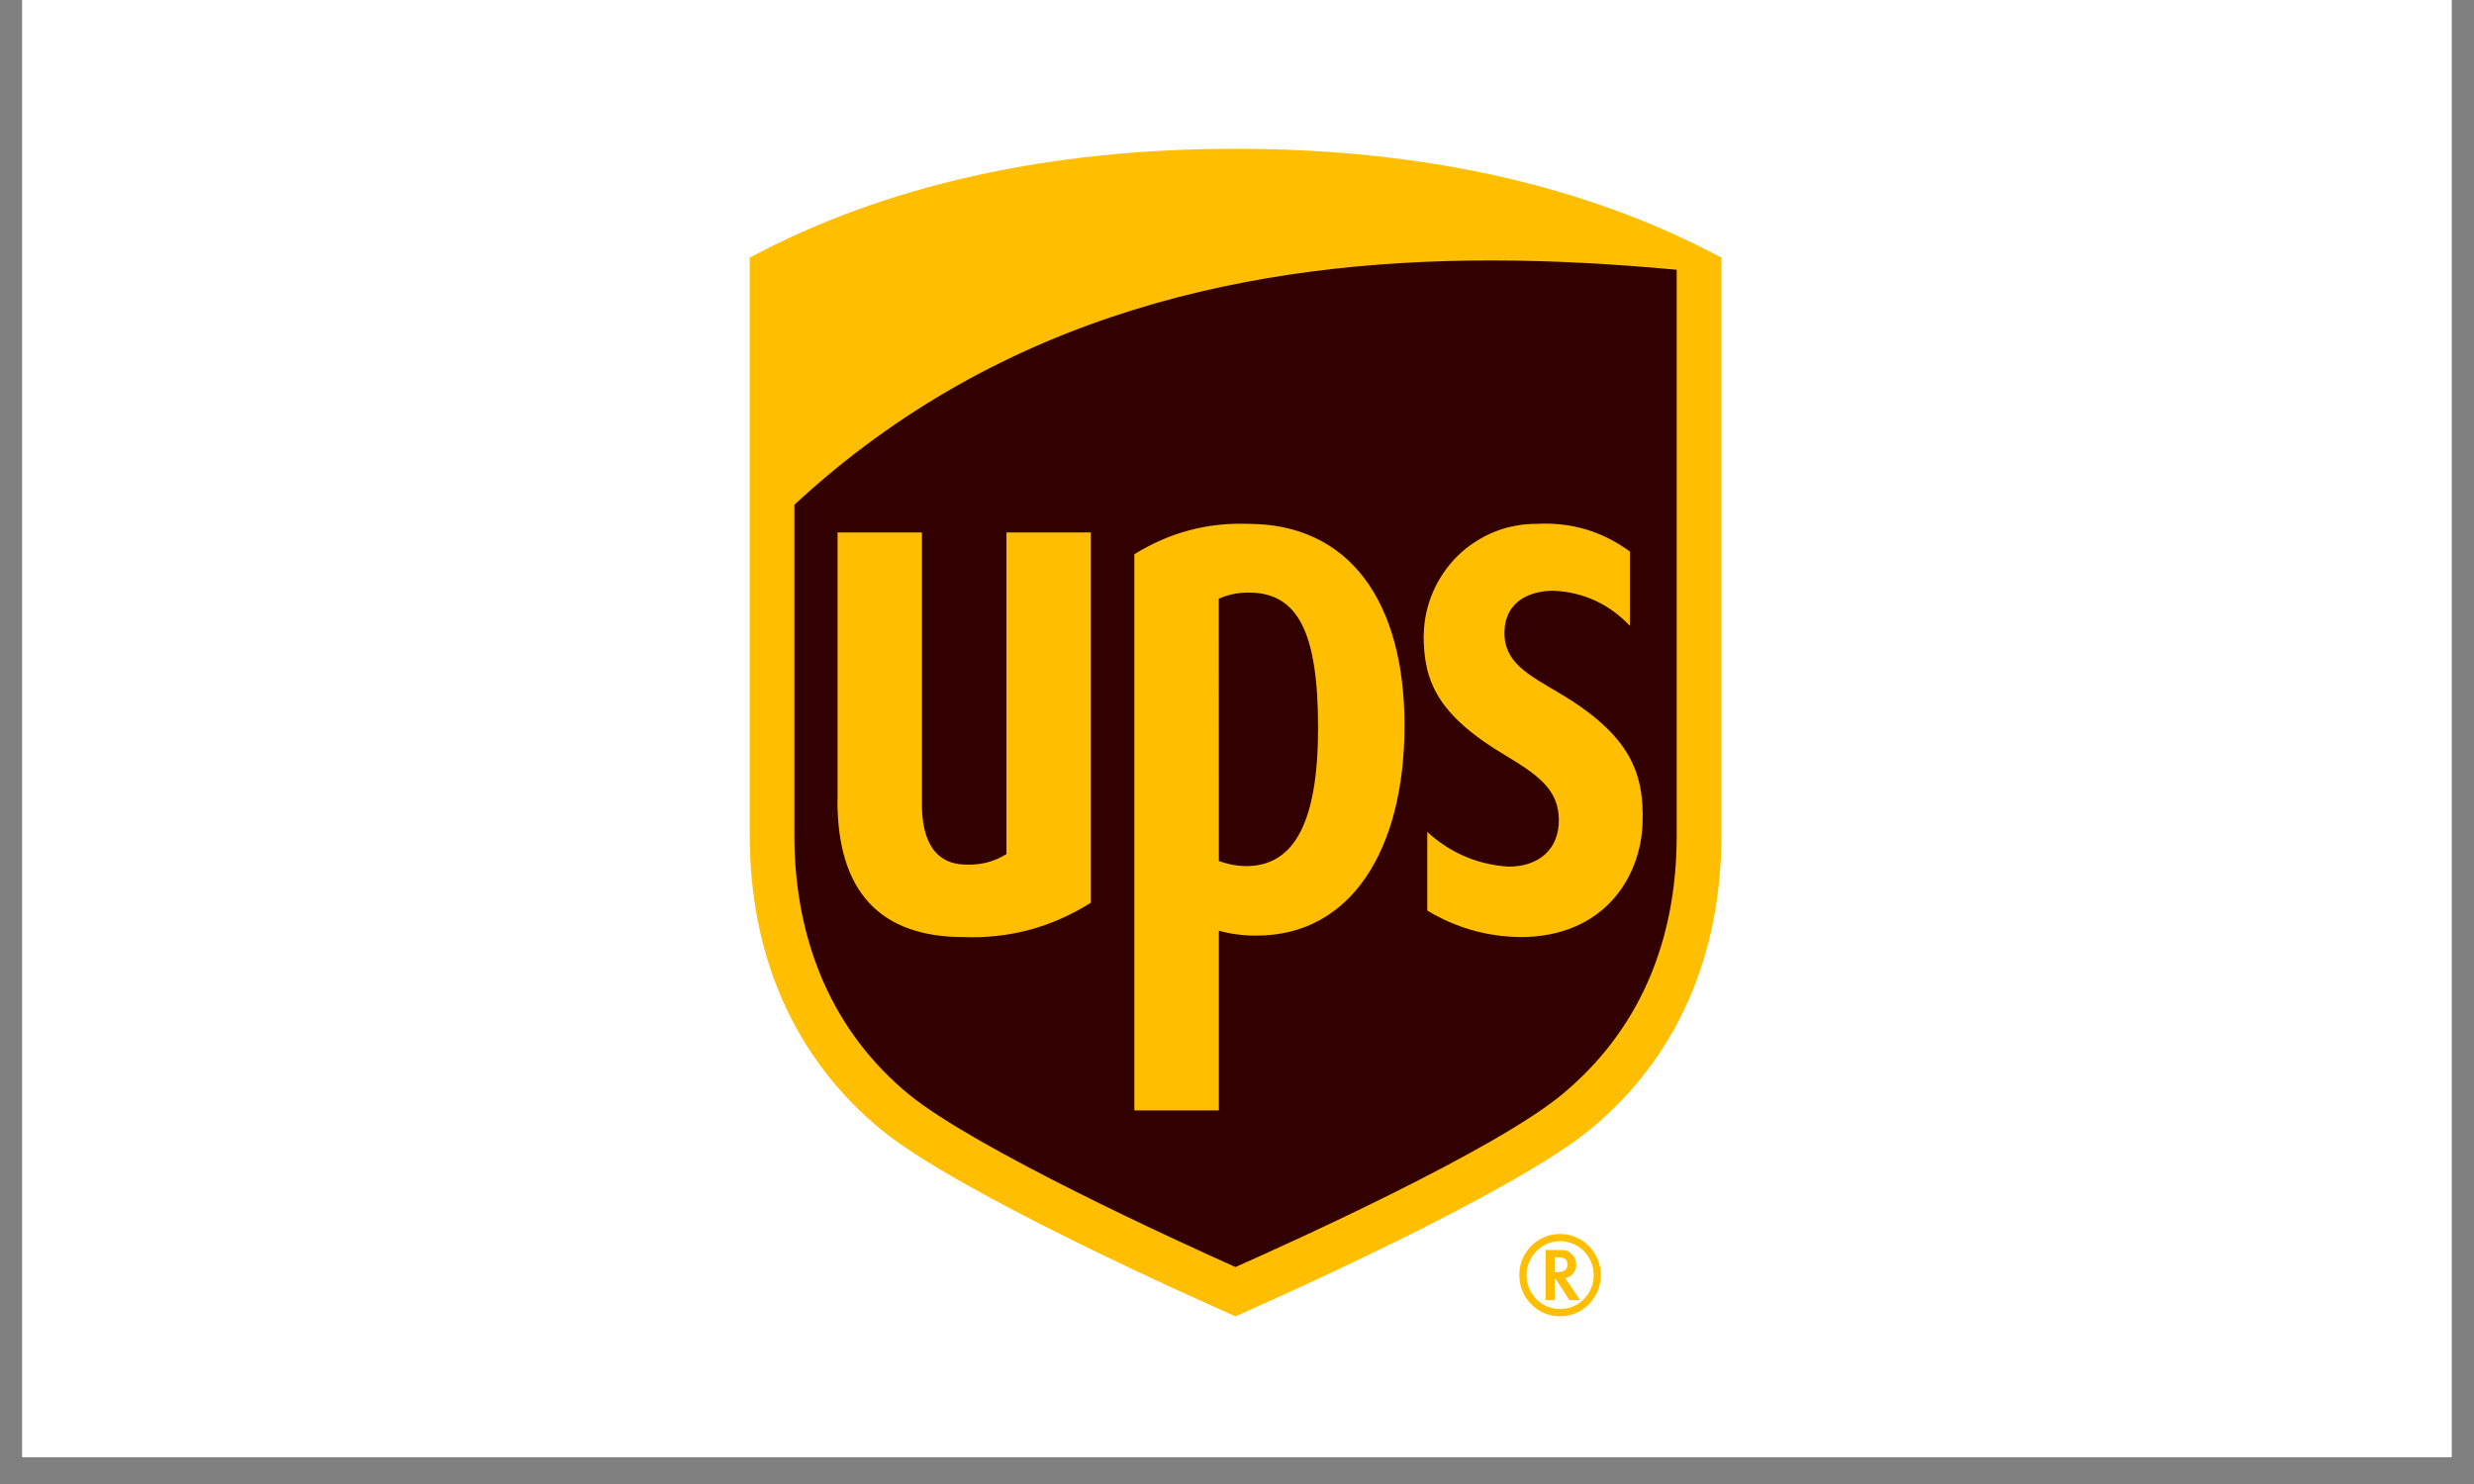
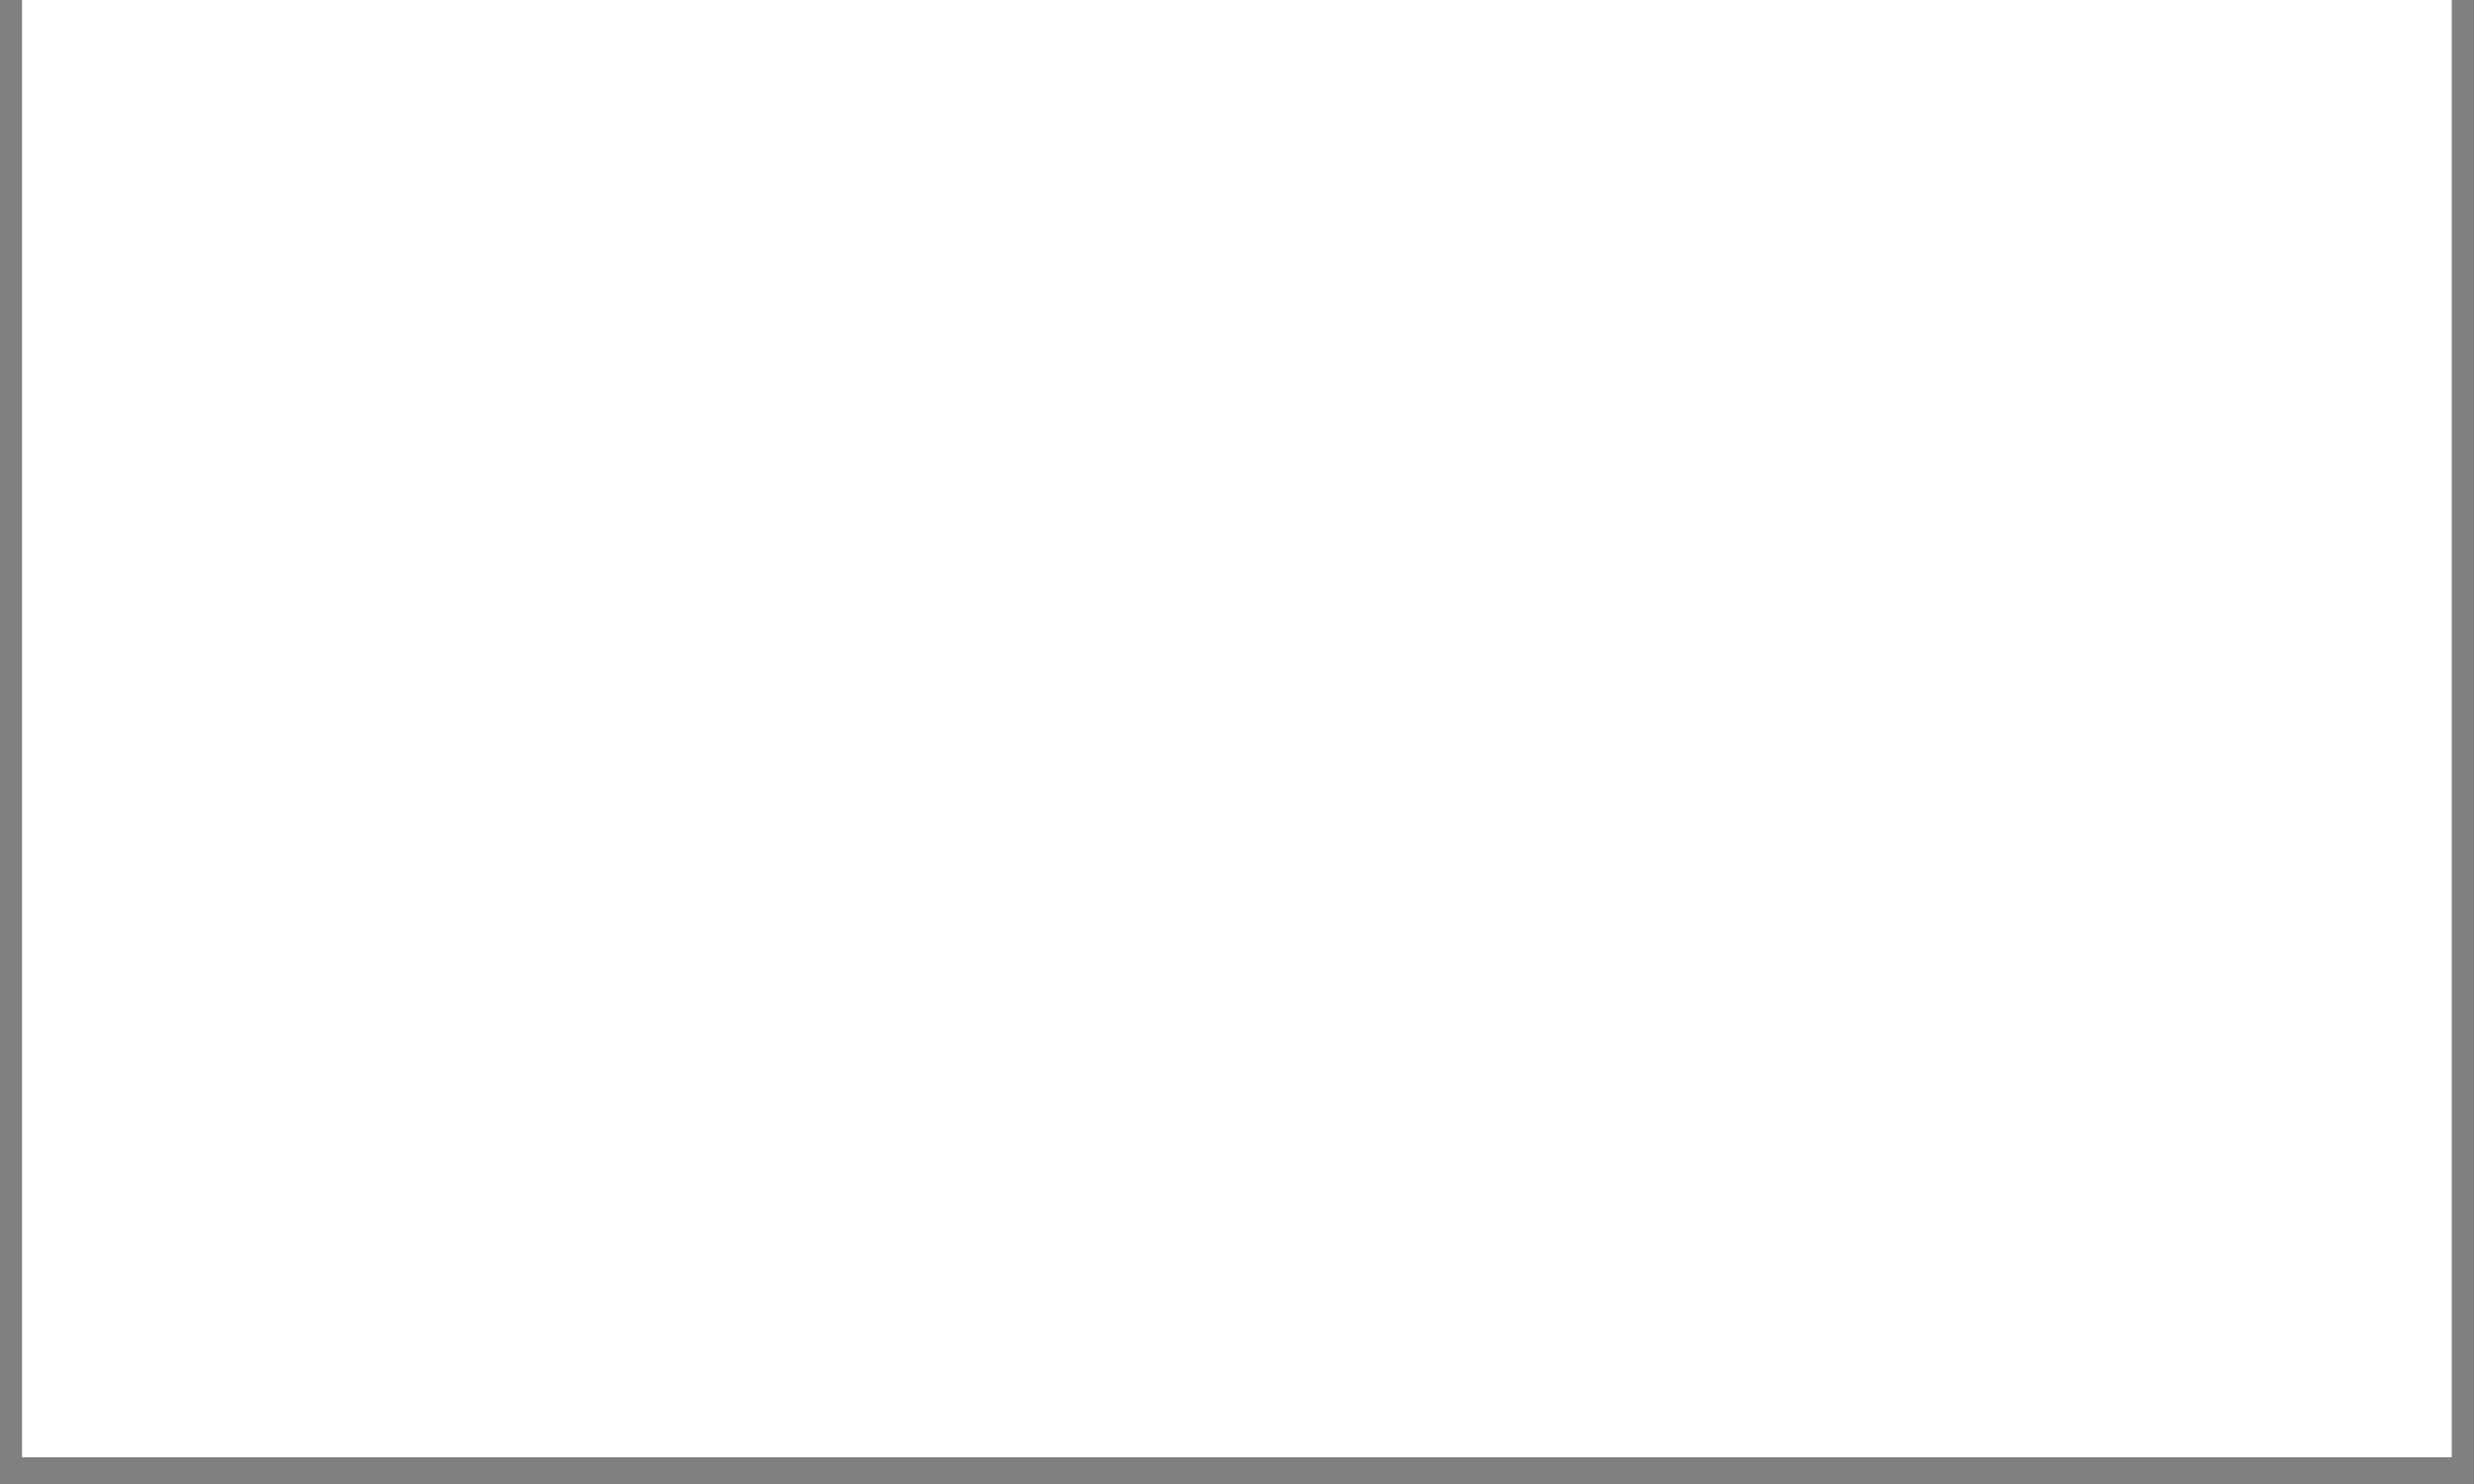
<svg xmlns="http://www.w3.org/2000/svg" contentScriptType="text/ecmascript" width="90" zoomAndPan="magnify" contentStyleType="text/css" viewBox="0 0 90 54" height="54" preserveAspectRatio="xMidYMid meet" version="1.0">
  <rect x="0" y="0" width="90" height="54" fill="#808080" stroke="none" />
  <defs>
    <clipPath id="clip-0">
      <path d="M 0.816 0 L 89.18 0 L 89.18 53.02 L 0.816 53.02 Z M 0.816 0 " clip-rule="nonzero" />
    </clipPath>
    <clipPath id="clip-1">
-       <path d="M 27.273 6 L 62 6 L 62 48 L 27.273 48 Z M 27.273 6 " clip-rule="nonzero" />
+       <path d="M 27.273 6 L 62 6 L 62 48 Z M 27.273 6 " clip-rule="nonzero" />
    </clipPath>
    <clipPath id="clip-2">
      <path d="M 27.273 5.301 L 62.621 5.301 L 62.621 48 L 27.273 48 Z M 27.273 5.301 " clip-rule="nonzero" />
    </clipPath>
  </defs>
  <g clip-path="url(#clip-0)">
    <path fill="rgb(100%, 100%, 100%)" d="M 0.816 0 L 89.184 0 L 89.184 60.383 L 0.816 60.383 Z M 0.816 0 " fill-opacity="1" fill-rule="nonzero" />
    <path fill="rgb(100%, 100%, 100%)" d="M 0.816 0 L 89.184 0 L 89.184 53.02 L 0.816 53.02 Z M 0.816 0 " fill-opacity="1" fill-rule="nonzero" />
    <path fill="rgb(100%, 100%, 100%)" d="M 0.816 0 L 89.184 0 L 89.184 53.02 L 0.816 53.02 Z M 0.816 0 " fill-opacity="1" fill-rule="nonzero" />
  </g>
  <g clip-path="url(#clip-1)">
-     <path fill="rgb(20%, 0%, 0%)" d="M 32.535 40.516 C 29.547 38.047 27.969 34.488 27.969 30.242 L 27.969 10.055 C 32.688 7.527 38.398 6.25 44.945 6.25 C 51.496 6.25 57.207 7.527 61.926 10.055 L 61.926 30.242 C 61.926 34.488 60.348 38.043 57.359 40.516 C 54.629 42.777 45.945 46.625 44.945 47.062 C 43.949 46.625 35.266 42.777 32.535 40.516 Z M 32.535 40.516 " fill-opacity="1" fill-rule="nonzero" />
-   </g>
+     </g>
  <g clip-path="url(#clip-2)">
-     <path fill="rgb(100%, 74.509%, 0%)" d="M 60.996 9.816 C 58.812 9.613 56.547 9.477 54.238 9.477 C 45.672 9.477 36.488 11.336 28.898 18.367 L 28.898 30.391 C 28.898 34.305 30.332 37.574 33.055 39.816 C 35.461 41.789 42.859 45.176 44.945 46.105 C 47.008 45.191 54.391 41.848 56.836 39.816 C 59.578 37.535 60.996 34.34 60.996 30.391 L 60.996 9.816 M 30.469 29.137 L 30.469 19.375 L 33.539 19.375 L 33.539 29.277 C 33.539 30.156 33.75 31.461 35.16 31.461 C 35.684 31.48 36.168 31.355 36.613 31.078 L 36.613 19.375 L 39.684 19.375 L 39.684 32.848 C 38.266 33.742 36.719 34.16 35.051 34.098 C 32.008 34.098 30.465 32.43 30.465 29.137 M 44.34 40.406 L 41.266 40.406 L 41.266 20.168 C 42.535 19.379 43.918 19.008 45.406 19.062 C 49.078 19.062 51.094 21.875 51.094 26.402 C 51.094 30.93 49.137 34.043 45.723 34.043 C 45.254 34.051 44.793 33.992 44.34 33.867 Z M 44.34 31.328 C 44.66 31.449 44.992 31.512 45.336 31.516 C 47.105 31.516 47.949 29.875 47.949 26.48 C 47.949 23 47.211 21.562 45.426 21.562 C 45.047 21.559 44.684 21.633 44.336 21.785 Z M 51.793 23.109 C 51.797 22.84 51.828 22.574 51.883 22.309 C 51.941 22.047 52.02 21.793 52.129 21.543 C 52.234 21.297 52.363 21.062 52.516 20.84 C 52.664 20.621 52.836 20.414 53.027 20.227 C 53.219 20.039 53.426 19.871 53.652 19.727 C 53.875 19.578 54.109 19.457 54.359 19.355 C 54.605 19.254 54.859 19.18 55.125 19.133 C 55.387 19.082 55.648 19.059 55.918 19.062 C 57.16 18.996 58.285 19.332 59.293 20.07 L 59.293 22.773 C 58.539 21.98 57.621 21.555 56.539 21.496 C 55.664 21.488 54.758 21.875 54.73 22.98 C 54.699 24.109 55.605 24.555 56.75 25.234 C 59.316 26.762 59.812 28.133 59.754 29.941 C 59.695 31.93 58.34 34.098 55.305 34.098 C 54.09 34.082 52.965 33.762 51.922 33.133 L 51.922 30.273 C 52.758 31.035 53.738 31.457 54.863 31.535 C 55.988 31.543 56.73 30.891 56.707 29.805 C 56.684 28.832 56.137 28.301 54.785 27.5 C 52.25 25.996 51.793 24.762 51.789 23.109 M 32.027 41.082 C 28.914 38.508 27.273 34.809 27.273 30.391 L 27.273 9.375 C 32.184 6.746 38.129 5.414 44.945 5.414 C 51.766 5.414 57.711 6.746 62.621 9.375 L 62.621 30.391 C 62.621 34.809 60.98 38.508 57.867 41.082 C 55.023 43.438 45.984 47.441 44.945 47.898 C 43.91 47.441 34.871 43.438 32.027 41.082 Z M 56.227 45.484 L 56.227 47.309 L 56.555 47.309 L 56.555 46.547 L 56.602 46.547 C 56.625 46.586 57.09 47.309 57.09 47.309 L 57.484 47.309 C 57.484 47.309 56.988 46.578 56.938 46.508 C 57.055 46.488 57.152 46.434 57.227 46.34 C 57.305 46.25 57.34 46.145 57.34 46.023 C 57.344 45.859 57.281 45.723 57.16 45.617 C 57.039 45.508 56.898 45.465 56.738 45.488 Z M 56.703 45.75 C 56.98 45.75 57.02 45.887 57.02 46.008 C 57.02 46.176 56.945 46.293 56.598 46.293 L 56.555 46.293 L 56.555 45.75 Z M 57.977 46.402 C 57.977 46.566 57.945 46.723 57.883 46.875 C 57.82 47.023 57.734 47.156 57.617 47.273 C 57.504 47.391 57.371 47.477 57.223 47.539 C 57.07 47.602 56.914 47.633 56.754 47.633 C 56.594 47.633 56.438 47.602 56.285 47.539 C 56.137 47.477 56.004 47.387 55.891 47.273 C 55.777 47.156 55.688 47.023 55.625 46.871 C 55.562 46.719 55.531 46.562 55.531 46.398 C 55.531 46.234 55.562 46.078 55.625 45.926 C 55.688 45.777 55.777 45.641 55.891 45.527 C 56.004 45.41 56.137 45.32 56.285 45.258 C 56.438 45.195 56.594 45.164 56.754 45.164 C 56.918 45.164 57.074 45.195 57.223 45.258 C 57.371 45.32 57.504 45.41 57.621 45.527 C 57.734 45.645 57.824 45.777 57.887 45.93 C 57.945 46.078 57.977 46.238 57.977 46.402 M 56.75 44.902 C 56.555 44.902 56.363 44.938 56.184 45.016 C 56 45.09 55.84 45.199 55.703 45.34 C 55.562 45.48 55.457 45.645 55.379 45.828 C 55.305 46.012 55.27 46.199 55.27 46.398 C 55.27 46.598 55.305 46.789 55.383 46.973 C 55.457 47.156 55.562 47.316 55.703 47.457 C 55.84 47.598 56 47.707 56.184 47.785 C 56.363 47.859 56.555 47.898 56.75 47.898 C 56.949 47.898 57.137 47.859 57.32 47.785 C 57.5 47.707 57.66 47.602 57.801 47.461 C 57.938 47.32 58.047 47.156 58.121 46.977 C 58.199 46.793 58.234 46.602 58.234 46.402 C 58.234 46.203 58.199 46.012 58.121 45.828 C 58.047 45.645 57.938 45.48 57.801 45.34 C 57.66 45.199 57.5 45.09 57.32 45.016 C 57.137 44.938 56.945 44.902 56.75 44.902 " fill-opacity="1" fill-rule="nonzero" />
-   </g>
+     </g>
</svg>